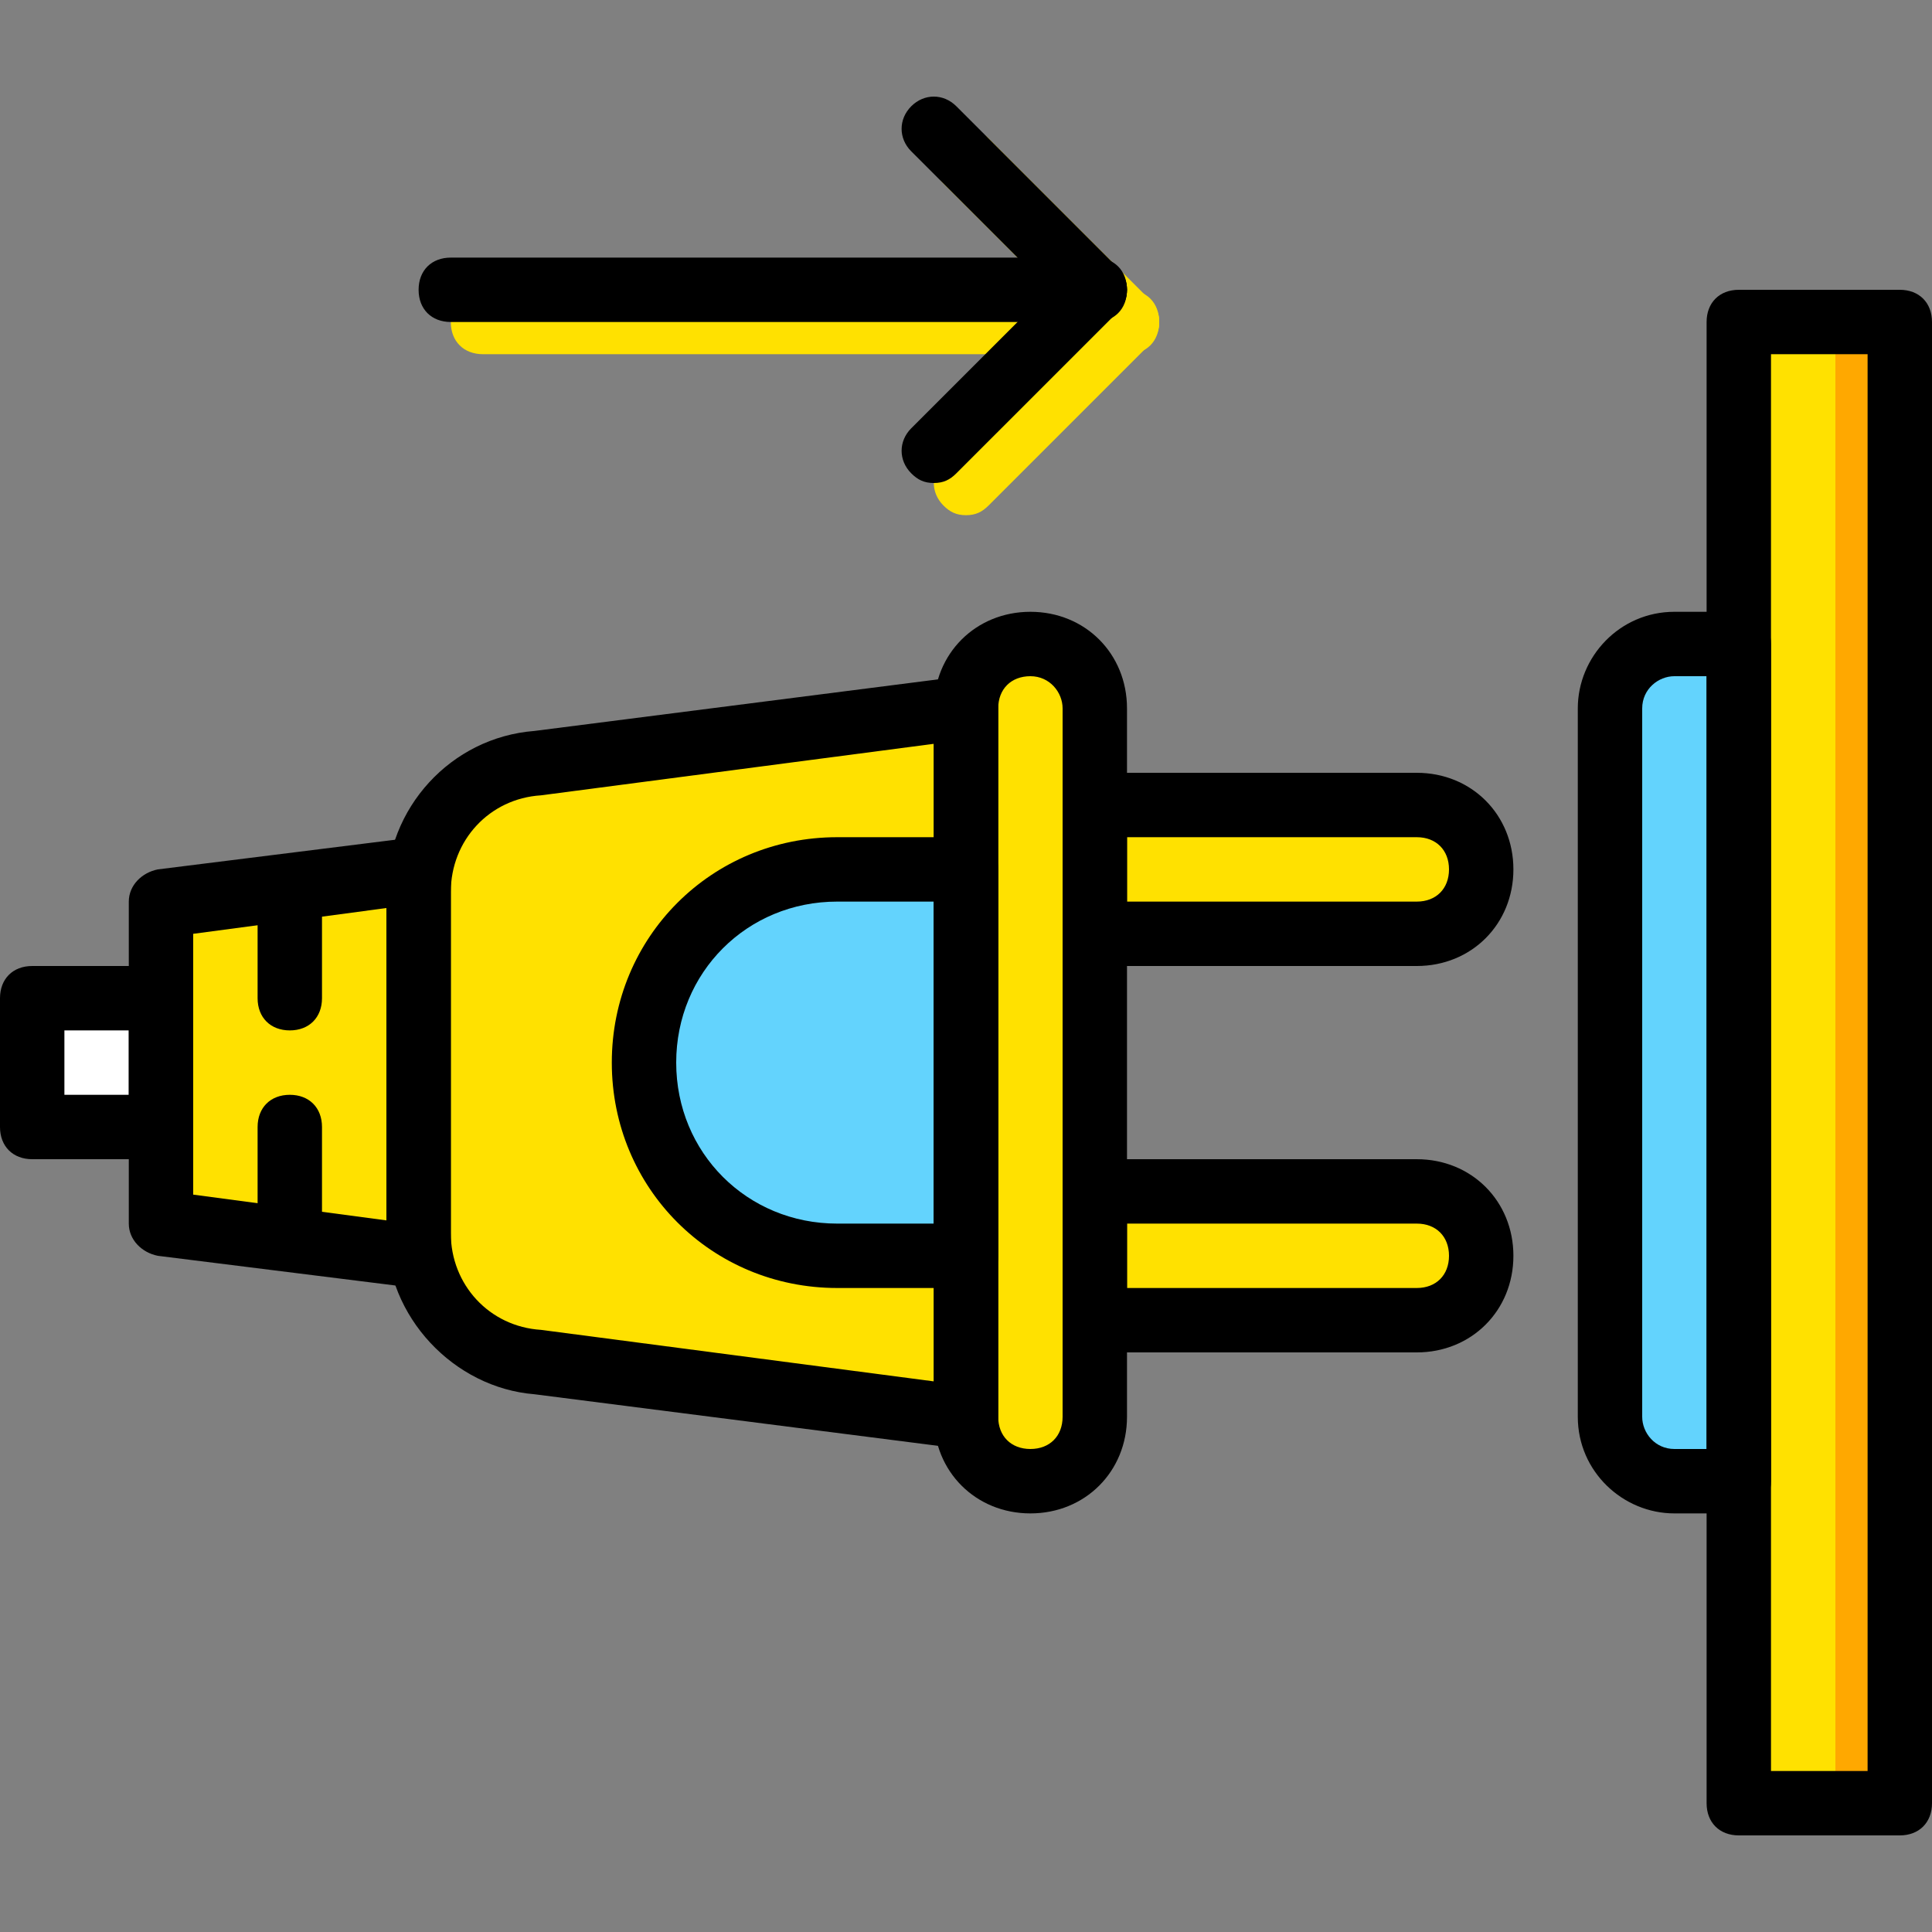
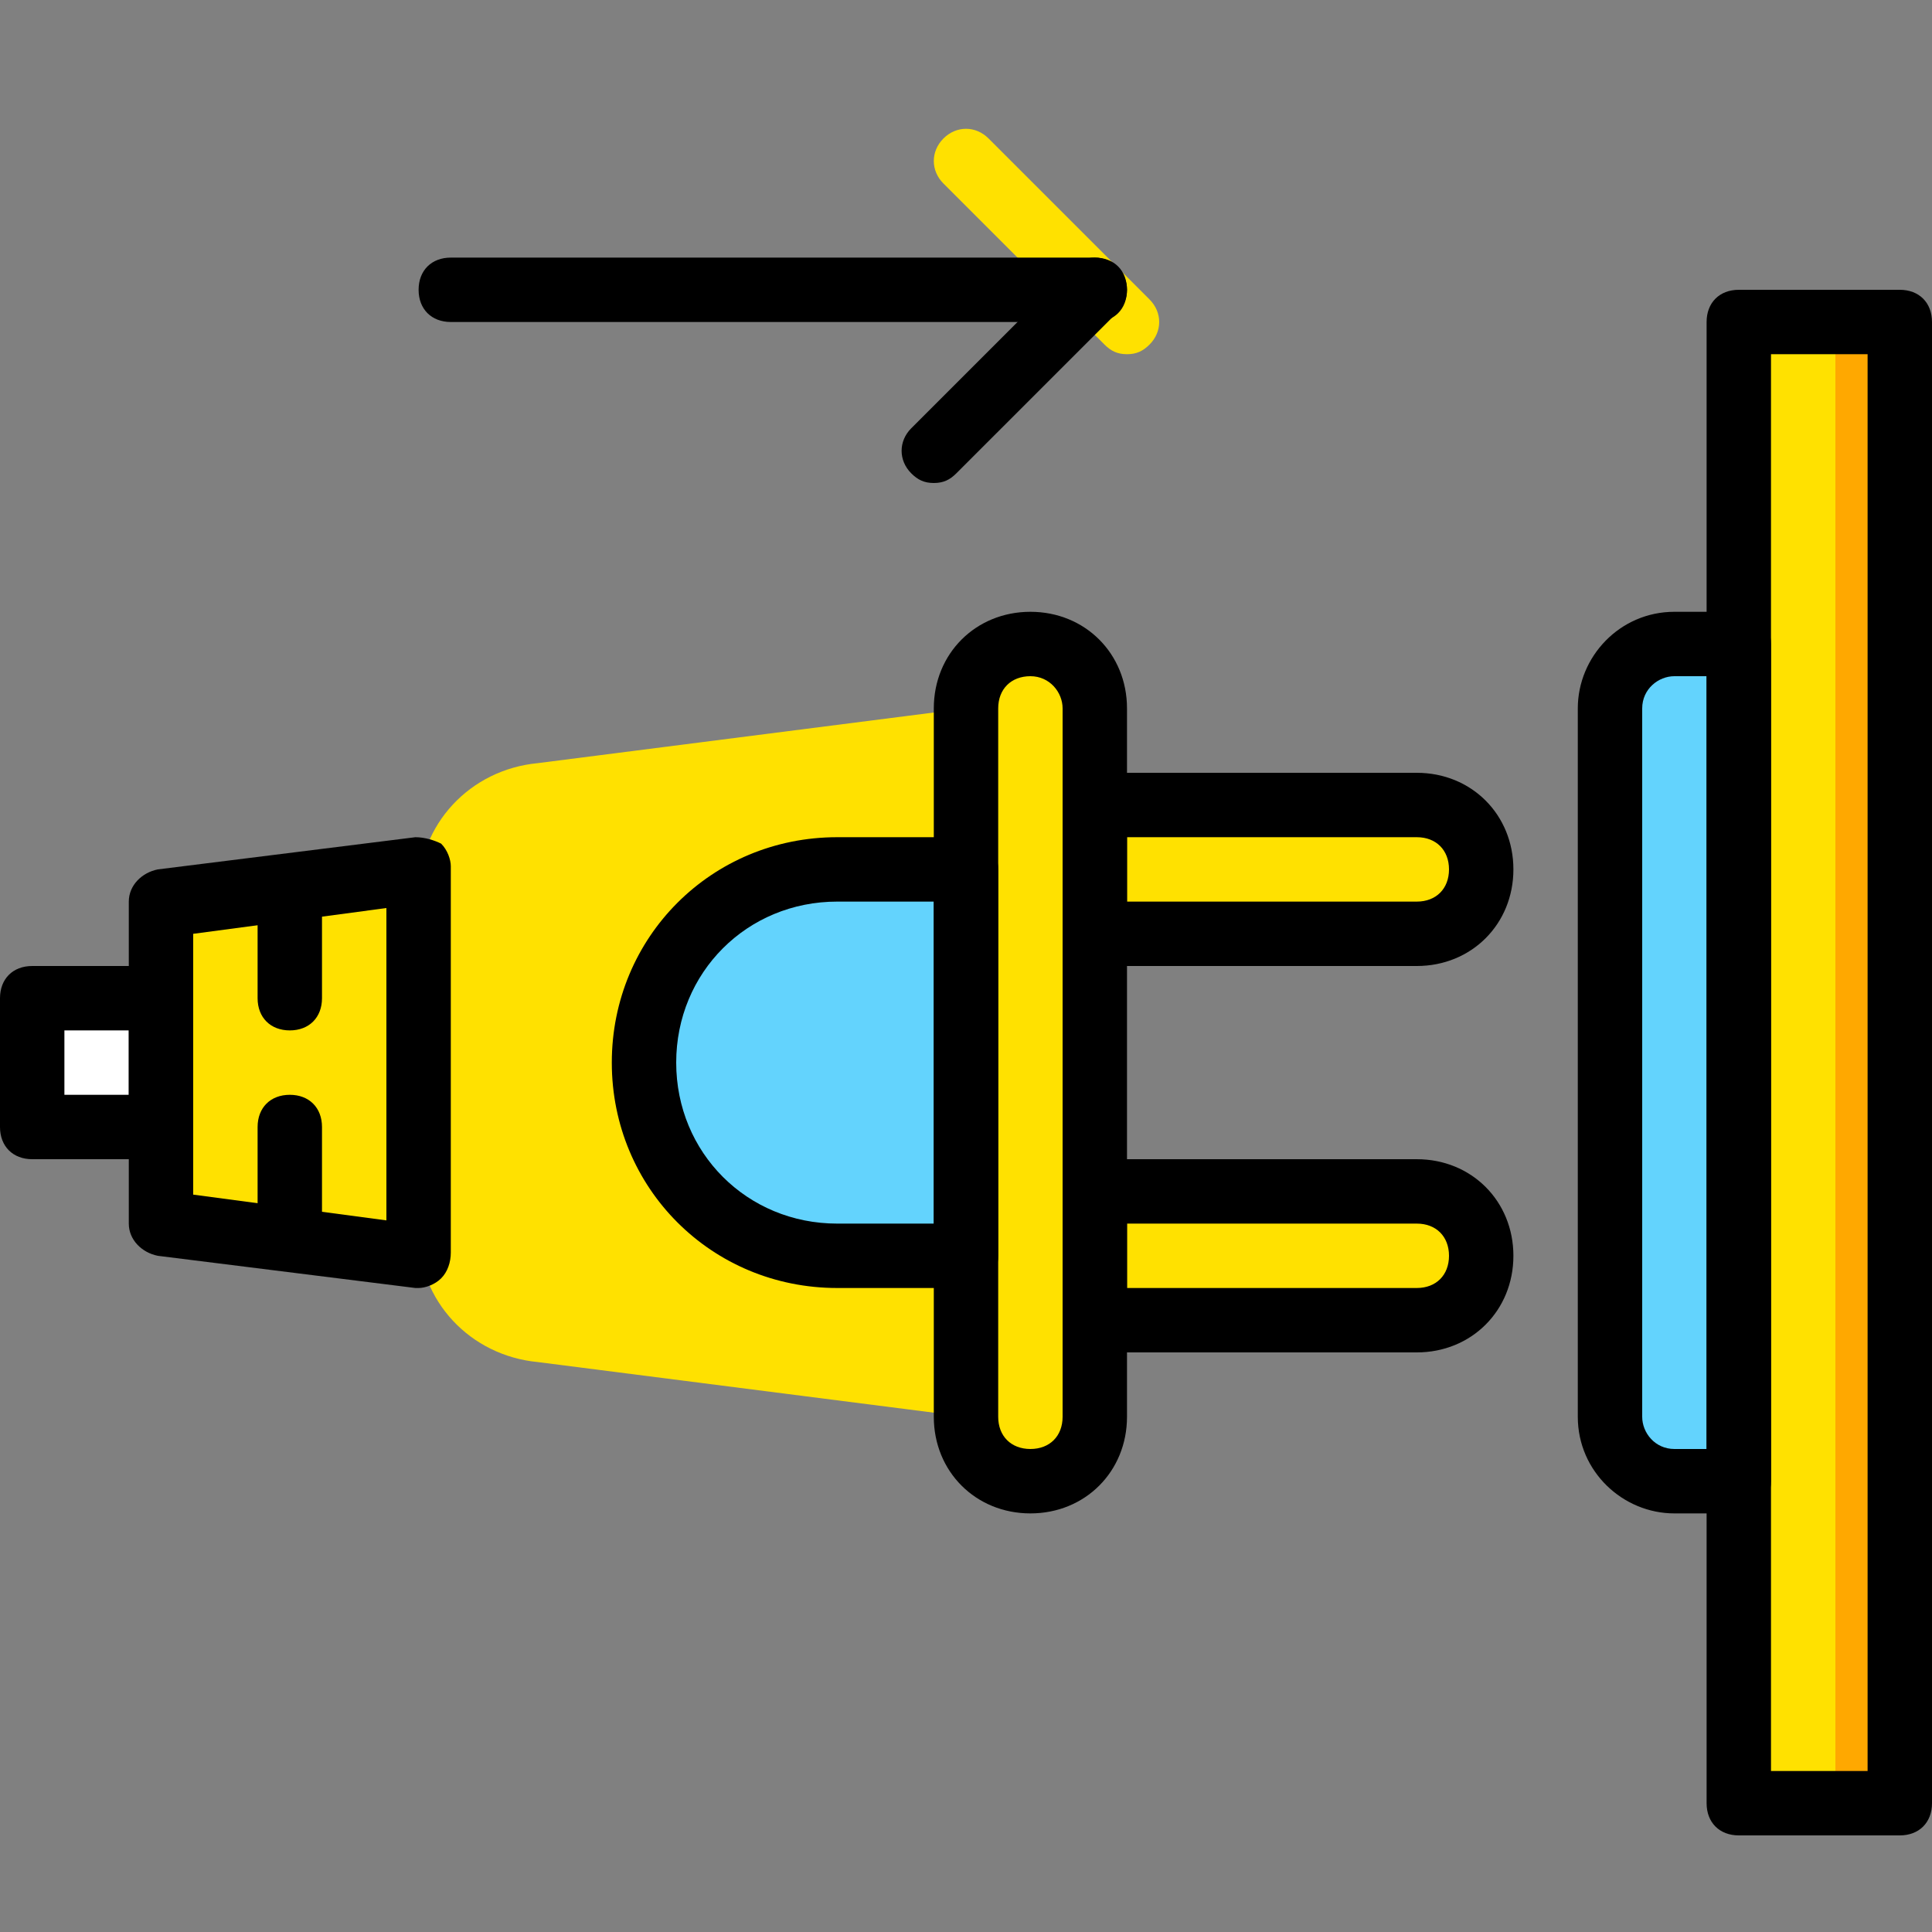
<svg xmlns="http://www.w3.org/2000/svg" height="800px" width="800px" version="1.1" id="Layer_1" viewBox="0 0 512 512" xml:space="preserve">
  <rect x="0" y="0" width="512" height="512" fill="#808080" stroke="none" />
  <g transform="translate(1 1)">
    <g>
-       <path style="fill:#FFE100;" d="M297.667,92.867H127c-5.12,0-8.533-3.413-8.533-8.533c0-5.12,3.413-8.533,8.533-8.533h170.667    c5.12,0,8.533,3.413,8.533,8.533C306.2,89.453,302.787,92.867,297.667,92.867z" />
      <path style="fill:#FFE100;" d="M297.667,92.867c-2.56,0-4.267-0.853-5.973-2.56L249.027,47.64c-3.413-3.413-3.413-8.533,0-11.947    c3.413-3.413,8.533-3.413,11.947,0L303.64,78.36c3.413,3.413,3.413,8.533,0,11.947C301.933,92.013,300.227,92.867,297.667,92.867z    " />
-       <path style="fill:#FFE100;" d="M255,135.533c-2.56,0-4.267-0.853-5.973-2.56c-3.413-3.413-3.413-8.533,0-11.947l42.667-42.667    c3.413-3.413,8.533-3.413,11.947,0c3.413,3.413,3.413,8.533,0,11.947l-42.667,42.667C259.267,134.68,257.56,135.533,255,135.533z" />
      <polygon style="fill:#FFE100;" points="459.8,476.867 502.467,476.867 502.467,84.333 459.8,84.333   " />
    </g>
    <polygon style="fill:#FFA800;" points="485.4,476.867 502.467,476.867 502.467,84.333 485.4,84.333  " />
    <g>
      <path style="fill:#FFE100;" d="M289.133,246.467v-34.133h85.333c9.387,0,17.067,7.68,17.067,17.067s-7.68,17.067-17.067,17.067    H289.133z" />
      <path style="fill:#FFE100;" d="M289.133,348.867v-34.133h85.333c9.387,0,17.067,7.68,17.067,17.067s-7.68,17.067-17.067,17.067    H289.133z" />
    </g>
    <polygon style="fill:#FFFFFF;" points="7.533,297.667 41.667,297.667 41.667,263.533 7.533,263.533  " />
    <g>
      <polygon style="fill:#FFE100;" points="41.667,323.267 41.667,237.933 109.933,229.4 109.933,331.8   " />
      <path style="fill:#FFE100;" d="M255,374.467V186.733c0-9.387,7.68-17.067,17.067-17.067s17.067,7.68,17.067,17.067v187.733    c0,9.387-7.68,17.067-17.067,17.067S255,383.853,255,374.467" />
      <path style="fill:#FFE100;" d="M109.933,325.827v-90.453c0-17.92,13.653-32.427,31.573-34.133L255,186.733v187.733L141.507,359.96    C123.587,358.253,109.933,343.747,109.933,325.827" />
    </g>
    <g>
      <path style="fill:#63D3FD;" d="M169.667,280.6L169.667,280.6c0-28.16,23.04-51.2,51.2-51.2H255v102.4h-34.133    C192.707,331.8,169.667,308.76,169.667,280.6" />
      <path style="fill:#63D3FD;" d="M459.8,391.533h-17.067c-9.387,0-17.067-7.68-17.067-17.067V186.733    c0-9.387,7.68-17.067,17.067-17.067H459.8V391.533z" />
    </g>
    <path d="M289.133,84.333H118.467c-5.12,0-8.533-3.413-8.533-8.533c0-5.12,3.413-8.533,8.533-8.533h170.667   c5.12,0,8.533,3.413,8.533,8.533C297.667,80.92,294.253,84.333,289.133,84.333z" />
-     <path d="M289.133,84.333c-2.56,0-4.267-0.853-5.973-2.56l-42.667-42.667c-3.413-3.413-3.413-8.533,0-11.947   c3.413-3.413,8.533-3.413,11.947,0l42.667,42.667c3.413,3.413,3.413,8.533,0,11.947C293.4,83.48,291.693,84.333,289.133,84.333z" />
    <path d="M246.467,127c-2.56,0-4.267-0.853-5.973-2.56c-3.413-3.413-3.413-8.533,0-11.947l42.667-42.667   c3.413-3.413,8.533-3.413,11.947,0c3.413,3.413,3.413,8.533,0,11.947L252.44,124.44C250.733,126.147,249.027,127,246.467,127z" />
    <path d="M502.467,485.4H459.8c-5.12,0-8.533-3.413-8.533-8.533V84.333c0-5.12,3.413-8.533,8.533-8.533h42.667   c5.12,0,8.533,3.413,8.533,8.533v392.533C511,481.987,507.587,485.4,502.467,485.4z M468.333,468.333h25.6V92.867h-25.6V468.333z" />
    <path d="M374.467,255h-85.333c-5.12,0-8.533-3.413-8.533-8.533v-34.133c0-5.12,3.413-8.533,8.533-8.533h85.333   c14.507,0,25.6,11.093,25.6,25.6C400.067,243.907,388.973,255,374.467,255z M297.667,237.933h76.8c5.12,0,8.533-3.413,8.533-8.533   c0-5.12-3.413-8.533-8.533-8.533h-76.8V237.933z" />
-     <path d="M374.467,357.4h-85.333c-5.12,0-8.533-3.413-8.533-8.533v-34.133c0-5.12,3.413-8.533,8.533-8.533h85.333   c14.507,0,25.6,11.093,25.6,25.6S388.973,357.4,374.467,357.4z M297.667,340.333h76.8c5.12,0,8.533-3.413,8.533-8.533   s-3.413-8.533-8.533-8.533h-76.8V340.333z" />
+     <path d="M374.467,357.4h-85.333c-5.12,0-8.533-3.413-8.533-8.533v-34.133c0-5.12,3.413-8.533,8.533-8.533h85.333   c14.507,0,25.6,11.093,25.6,25.6S388.973,357.4,374.467,357.4z M297.667,340.333h76.8c5.12,0,8.533-3.413,8.533-8.533   s-3.413-8.533-8.533-8.533h-76.8z" />
    <path d="M41.667,306.2H7.533c-5.12,0-8.533-3.413-8.533-8.533v-34.133c0-5.12,3.413-8.533,8.533-8.533h34.133   c5.12,0,8.533,3.413,8.533,8.533v34.133C50.2,302.787,46.787,306.2,41.667,306.2z M16.067,289.133h17.067v-17.067H16.067V289.133z" />
    <path d="M75.8,272.067c-5.12,0-8.533-3.413-8.533-8.533v-28.16c0-5.12,3.413-8.533,8.533-8.533c5.12,0,8.533,3.413,8.533,8.533   v28.16C84.333,268.653,80.92,272.067,75.8,272.067z" />
    <path d="M75.8,334.36c-5.12,0-8.533-3.413-8.533-8.533v-28.16c0-5.12,3.413-8.533,8.533-8.533c5.12,0,8.533,3.413,8.533,8.533   v28.16C84.333,330.947,80.92,334.36,75.8,334.36z" />
    <path d="M109.933,340.333h-0.853L40.813,331.8c-4.267-0.853-7.68-4.267-7.68-8.533v-85.333c0-4.267,3.413-7.68,7.68-8.533   l68.267-8.533c2.56,0,5.12,0.853,6.827,1.707c1.707,1.707,2.56,4.267,2.56,5.973v102.4c0,2.56-0.853,5.12-2.56,6.827   C114.2,339.48,111.64,340.333,109.933,340.333z M50.2,315.587l51.2,6.827V239.64l-51.2,6.827V315.587z" />
    <path d="M272.067,400.067c-14.507,0-25.6-11.093-25.6-25.6V186.733c0-14.507,11.093-25.6,25.6-25.6s25.6,11.093,25.6,25.6v187.733   C297.667,388.973,286.573,400.067,272.067,400.067z M272.067,178.2c-5.12,0-8.533,3.413-8.533,8.533v187.733   c0,5.12,3.413,8.533,8.533,8.533s8.533-3.413,8.533-8.533V186.733C280.6,182.467,277.187,178.2,272.067,178.2z" />
-     <path d="M255,383h-0.853l-113.493-14.507c-21.333-1.707-39.253-20.48-39.253-42.667v-90.453c0-22.187,17.067-40.96,39.253-42.667   L254.147,178.2c2.56,0,5.12,0.853,6.827,1.707c1.707,1.707,2.56,4.267,2.56,6.827v187.733c0,2.56-0.853,5.12-2.56,6.827   C259.267,382.147,256.707,383,255,383z M246.467,196.12L142.36,209.773c-13.653,0.853-23.893,11.947-23.893,25.6v90.453   c0,13.653,10.24,24.747,23.893,25.6l104.107,13.653V196.12z" />
    <path d="M255,340.333h-34.133c-33.28,0-59.733-26.453-59.733-59.733c0-33.28,26.453-59.733,59.733-59.733H255   c5.12,0,8.533,3.413,8.533,8.533v102.4C263.533,336.92,260.12,340.333,255,340.333z M220.867,237.933   c-23.893,0-42.667,18.773-42.667,42.667c0,23.893,18.773,42.667,42.667,42.667h25.6v-85.333H220.867z" />
    <path d="M459.8,400.067h-17.067c-13.653,0-25.6-11.093-25.6-25.6V186.733c0-13.653,11.093-25.6,25.6-25.6H459.8   c5.12,0,8.533,3.413,8.533,8.533v221.867C468.333,396.653,464.92,400.067,459.8,400.067z M442.733,178.2   c-4.267,0-8.533,3.413-8.533,8.533v187.733c0,4.267,3.413,8.533,8.533,8.533h8.533V178.2H442.733z" />
  </g>
</svg>